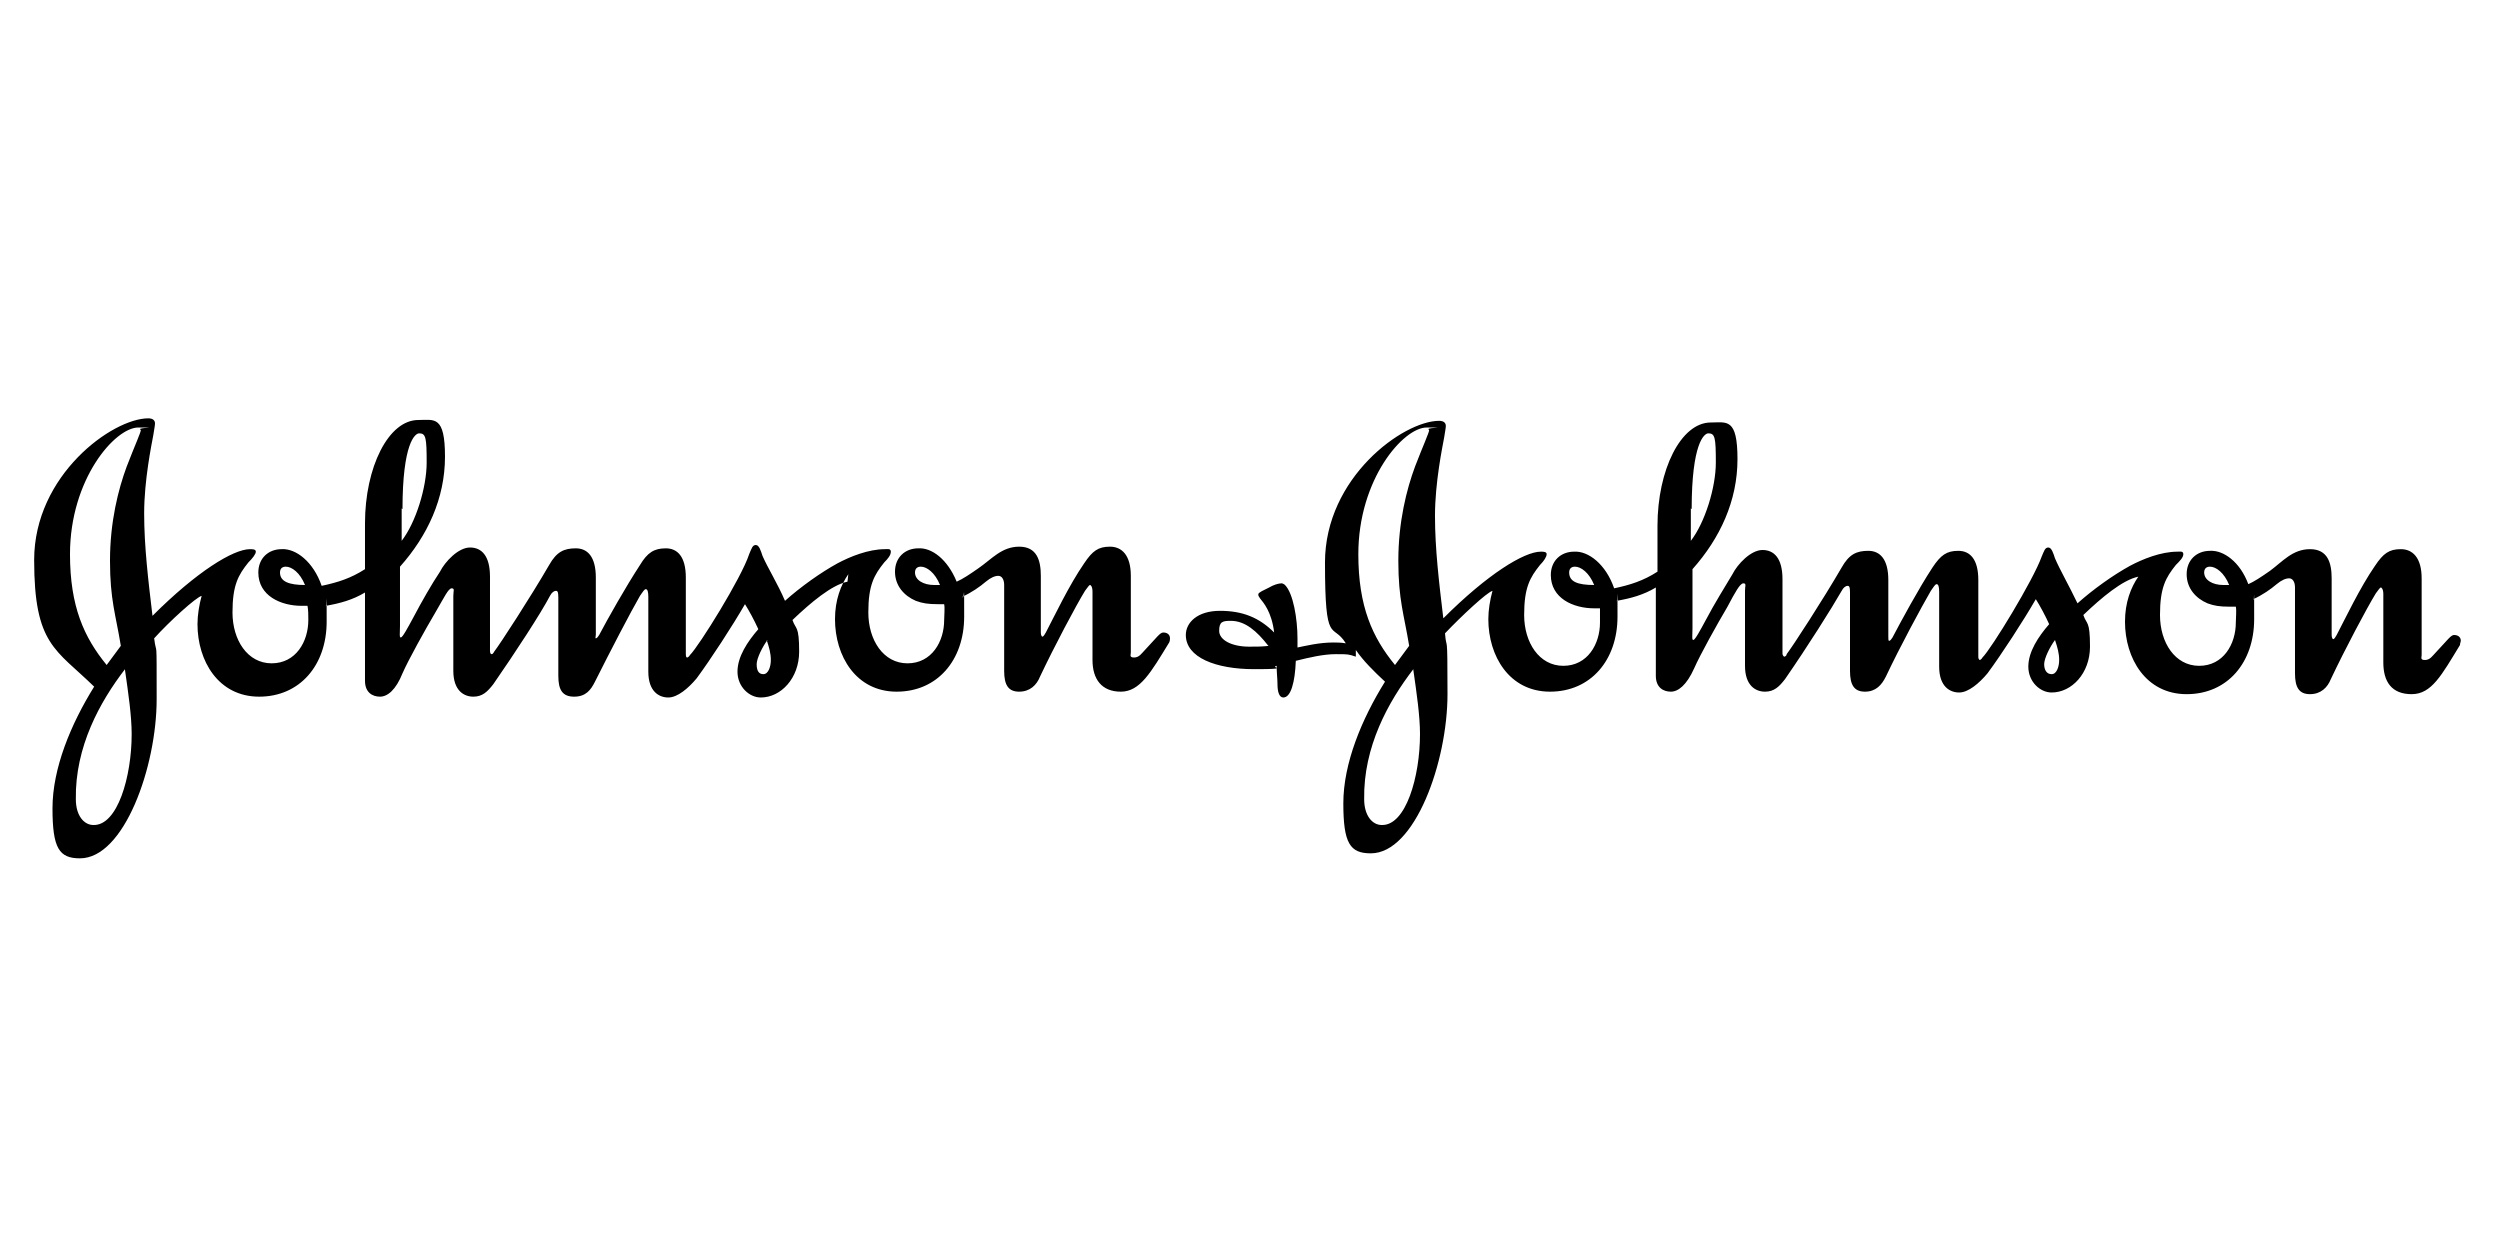
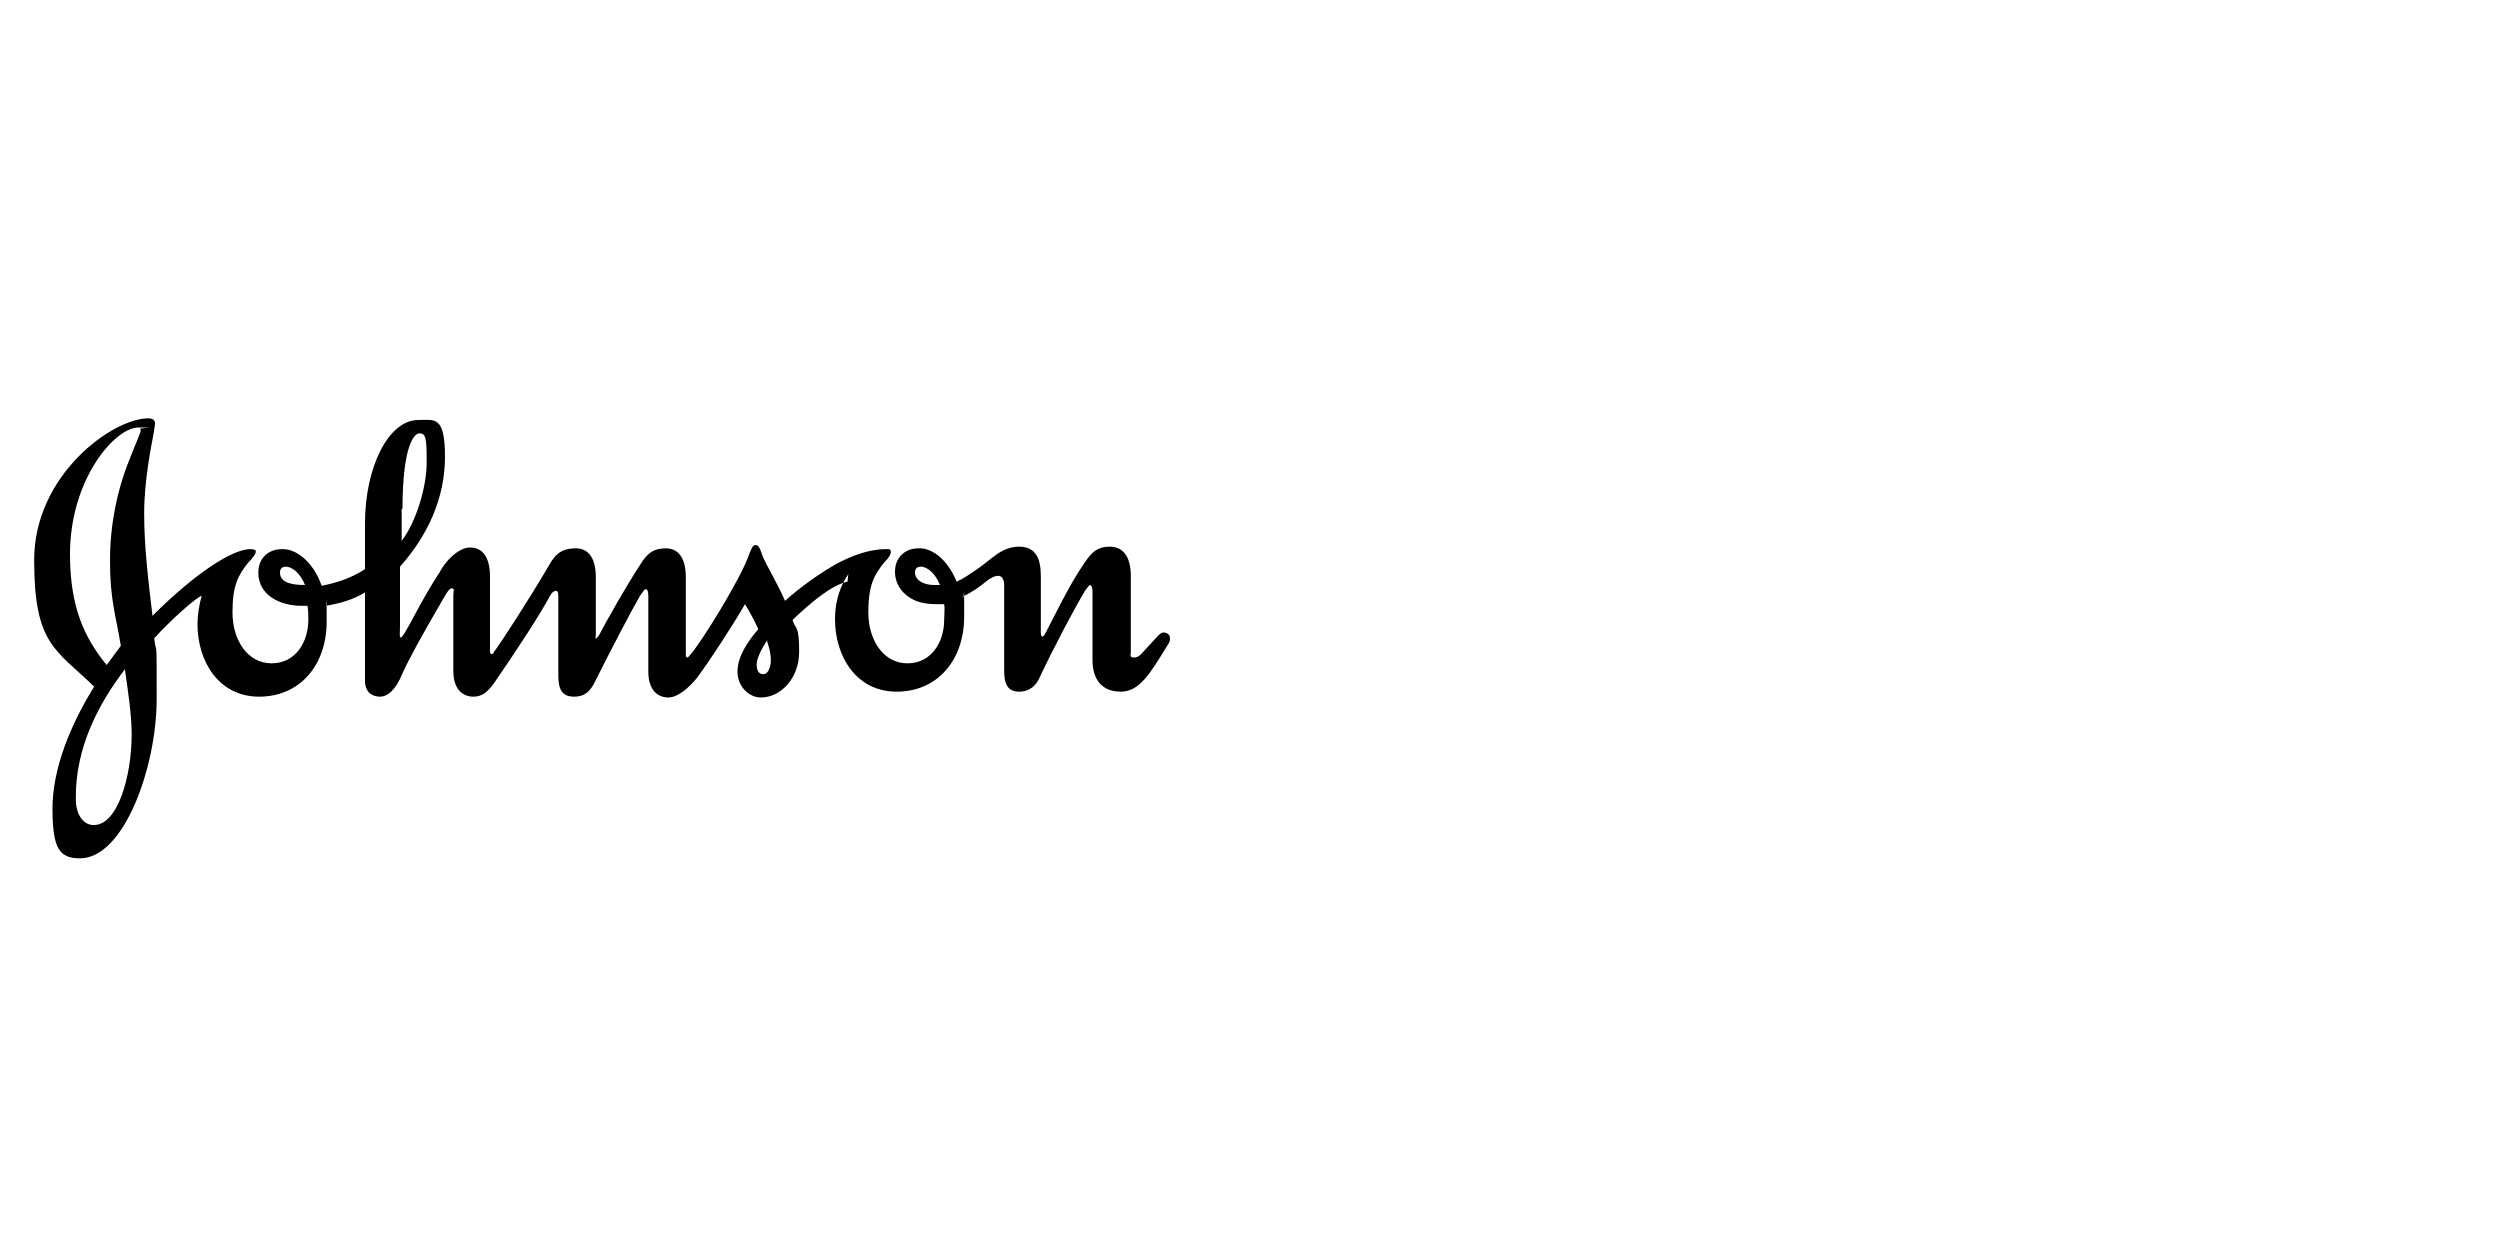
<svg xmlns="http://www.w3.org/2000/svg" id="Layer_1" version="1.1" viewBox="0 0 300 150">
  <defs>
    <style>
      .st0 {
        fill-rule: evenodd;
      }
    </style>
  </defs>
  <g id="layer1">
    <g id="_x2D_-Symbols">
      <g id="Footer-1440">
        <g id="Logo">
          <path id="Fill-1" class="st0" d="M109.8,68.7c0-.5.3-.7.7-.7.7,0,1.7.7,2.3,2.2-.2,0-.5,0-.7,0-1.3,0-2.3-.6-2.3-1.5h0ZM33.6,68.7c0-.5.3-.7.7-.7.7,0,1.7.7,2.3,2.2-1.9,0-3-.4-3-1.5ZM48.3,61.1c0-7.9,1.5-9.1,2-9.1.8,0,.9.5.9,3.5s-1.3,7.2-3,9.4v-3.9ZM101.8,68.9c-.9,1.3-1.6,3.1-1.6,5.4,0,4.4,2.5,8.7,7.4,8.7s8.1-3.8,8.1-9,0-1.7-.2-2.4c1.1-.5,2.1-1.2,2.8-1.8.6-.5,1.1-.7,1.5-.7s.7.4.7,1.1v10.3c0,1.7.5,2.5,1.8,2.5s2.1-.8,2.5-1.8c1.7-3.6,4.3-8.5,5.4-10.3.3-.4.5-.7.6-.7s.3.2.3.8v8.2c0,2.3,1.1,3.8,3.4,3.8s3.6-2.3,5.8-5.9c.1-.2.1-.4.1-.5,0-.5-.4-.7-.8-.7s-.7.5-2.3,2.2c-.3.3-.6.8-1.2.8s-.4-.3-.4-.6v-9.2c0-2.5-1.1-3.5-2.5-3.5s-2.1.5-3.1,2c-1.8,2.6-3.6,6.4-4.6,8.3-.1.2-.3.5-.4.5s-.2-.2-.2-.5v-6.8c0-1.9-.5-3.5-2.6-3.5s-3.3,1.5-4.9,2.6c-1,.7-1.9,1.3-2.6,1.6-1.1-2.7-3-4.1-4.6-4-1.6,0-2.8,1.1-2.8,2.8s1.1,2.9,2.5,3.5c.8.3,1.5.4,2.6.4s.6,0,.8,0c.1.5,0,1.3,0,1.9,0,2.6-1.5,5.2-4.4,5.2s-4.7-2.8-4.7-6.1.7-4.5,1.9-6c.5-.5.8-.9.8-1.3s-.4-.3-.7-.3c-2,0-4.2.9-5.7,1.7-2,1.1-4.4,2.8-6.3,4.5-.9-2.1-2.1-4-2.7-5.4-.2-.6-.4-1.3-.8-1.3s-.5.4-.8,1.1c-.9,2.8-6,11-7.1,12.1-.1.2-.3.3-.3.3-.1,0-.2,0-.2-.4v-9.2c0-2.5-1-3.5-2.4-3.5s-2.2.5-3.1,2c-1.7,2.6-3.9,6.5-4.9,8.4-.2.3-.3.4-.4.4s0-.2,0-.5v-6.8c0-2.5-1-3.5-2.4-3.5s-2.3.4-3.2,2c-2.2,3.8-5.9,9.5-6.6,10.4-.1.2-.2.3-.3.3-.1,0-.2-.1-.2-.4v-8.9c0-2.5-1-3.5-2.4-3.5s-3,1.7-3.6,2.9c-1,1.5-2.2,3.6-3.2,5.5-.7,1.3-1.3,2.4-1.5,2.4s-.1-.5-.1-1.4v-7.1c3.3-3.7,5.4-8.2,5.4-13.2s-1.3-4.4-3.2-4.4c-3.6,0-6.4,5.7-6.4,12.4v5.5c-1.7,1.1-3.3,1.6-5.2,2-1-2.9-3.1-4.5-4.8-4.4-1.6,0-2.8,1.1-2.8,2.8,0,2.8,2.7,4,5.2,4h.7c.1.5.1,1.1.1,1.7,0,2.6-1.5,5.2-4.4,5.2s-4.7-2.8-4.7-6.1.7-4.5,1.9-6c.5-.5.9-1,.9-1.3s-.4-.3-.7-.3c-2,0-6.4,2.7-11.7,8-.5-4.2-1-8.3-1-12.3s.9-8.3,1.1-9.4c.1-.7.2-1.1.2-1.4s-.2-.6-.8-.6c-4.3,0-13.7,6.8-13.7,17s2.6,10.7,7.2,15.2c-2.8,4.5-5,9.8-5,14.6s.8,6,3.3,6c5.3,0,9.2-11,9.2-19.1s0-4.9-.3-7.3c1.9-2.1,5-4.9,5.7-5.1-.3,1.1-.5,2.3-.5,3.4,0,4.4,2.5,8.7,7.4,8.7s8.1-3.8,8.1-9,0-1.3-.1-1.9c1.7-.3,3.2-.7,4.7-1.6v10.6c0,1.4.9,1.9,1.8,1.9s1.9-.8,2.7-2.8c.7-1.6,2.7-5.2,4-7.4,1-1.7,1.5-2.8,1.9-2.8s.2.3.2.9v9c0,2.4,1.3,3.1,2.4,3.1s1.7-.6,2.4-1.5c2.7-3.9,5.7-8.5,6.8-10.6.2-.4.5-.6.7-.6s.3.1.3.8v9.4c0,1.7.5,2.5,1.9,2.5s2-.8,2.5-1.8c1.8-3.6,4.3-8.4,5.4-10.3.3-.4.5-.8.7-.8s.3.3.3.9v9c0,2.4,1.3,3.1,2.4,3.1s2.4-1.1,3.4-2.3c1.7-2.3,4.3-6.3,5.8-8.9.5.8,1.1,1.9,1.6,3-1.3,1.5-2.5,3.3-2.5,5.1s1.4,3.1,2.8,3.1c2.4,0,4.6-2.3,4.6-5.5s-.4-2.6-.8-3.8c2.2-2.1,4.7-4.2,6.6-4.6h0ZM15,80.4c.4,2.8.8,5.5.8,7.7,0,5.1-1.7,11-4.6,10.9-1.1,0-2.1-1.1-2.1-3.1-.1-6.3,2.9-11.7,5.9-15.6h0ZM92,76.8c.3.9.5,1.6.5,2.4s-.3,1.7-.9,1.7-.8-.5-.8-1.2.7-2.1,1.3-2.9ZM16.9,51.6c0,.3-.7,1.8-1.7,4.4-1,2.7-2,6.6-2,11.3s.7,6.5,1.3,10.2l-1.7,2.3c-2.7-3.3-4.4-7-4.4-13.3,0-9,5.4-15.2,8.2-15.2s.2,0,.2.2Z" />
-           <path id="Fill-4" class="st0" d="M264.5,68.7c0-.5.3-.7.7-.7.7,0,1.7.7,2.3,2.2-.2,0-.5,0-.7,0-1.3,0-2.3-.6-2.3-1.5ZM188.3,68.7c0-.5.3-.7.7-.7.7,0,1.7.7,2.3,2.2-2,0-3-.4-3-1.5ZM203,61.1c0-7.9,1.5-9.1,2-9.1.8,0,.9.5.9,3.5s-1.3,7.2-3,9.4v-3.9ZM169.6,80.4c.4,2.8.8,5.5.8,7.7,0,5.1-1.7,11-4.6,10.9-1.1,0-2.1-1.1-2.1-3.1-.1-6.3,2.9-11.7,5.9-15.6h0ZM246.6,76.8c.3.9.5,1.6.5,2.4s-.3,1.7-.9,1.7-.9-.5-.9-1.2.7-2.1,1.3-2.9ZM171.5,51.6c0,.3-.7,1.8-1.7,4.4-1,2.7-2,6.6-2,11.3s.7,6.5,1.3,10.2l-1.7,2.3c-2.7-3.3-4.4-7-4.4-13.3,0-9,5.4-15.2,8.2-15.2s.2,0,.2.2ZM162.7,78c.9,1.3,2.1,2.5,3.5,3.8-2.8,4.5-5,9.8-5,14.6s.8,6,3.3,6c5.3,0,9.2-11,9.2-19.1s-.1-4.9-.3-7.3c2-2.1,5-4.9,5.7-5.1-.3,1.1-.5,2.3-.5,3.4,0,4.4,2.5,8.7,7.4,8.7s8.1-3.8,8.1-9,0-1.3-.1-1.9c1.7-.3,3.2-.7,4.7-1.6v10.6c0,1.4.9,1.9,1.8,1.9s1.9-.8,2.8-2.8c.7-1.6,2.7-5.2,4-7.4.9-1.7,1.5-2.8,1.9-2.8s.2.3.2.9v9c0,2.4,1.3,3.1,2.4,3.1s1.7-.6,2.4-1.5c2.7-3.9,5.6-8.5,6.8-10.6.2-.4.5-.6.7-.6s.3.1.3.8v9.4c0,1.7.5,2.5,1.8,2.5s2-.8,2.5-1.8c1.7-3.6,4.3-8.4,5.4-10.3.3-.4.5-.8.7-.8s.3.3.3.9v9c0,2.4,1.3,3.1,2.4,3.1s2.4-1.1,3.4-2.3c1.7-2.3,4.3-6.3,5.8-8.9.5.8,1.1,1.9,1.6,3-1.3,1.5-2.5,3.3-2.5,5.1s1.4,3.1,2.8,3.1c2.4,0,4.6-2.3,4.6-5.5s-.4-2.6-.8-3.8c2.2-2.1,4.7-4.2,6.6-4.6-.9,1.3-1.6,3.1-1.6,5.4,0,4.4,2.5,8.7,7.4,8.7s8.1-3.8,8.1-9,0-1.7-.1-2.4c1.1-.5,2.1-1.2,2.8-1.8.6-.5,1.1-.7,1.5-.7s.7.4.7,1.1v10.3c0,1.7.5,2.5,1.8,2.5s2.1-.8,2.5-1.8c1.7-3.6,4.3-8.5,5.4-10.3.3-.4.5-.7.6-.7s.3.2.3.8v8.2c0,2.3,1,3.8,3.4,3.8s3.6-2.3,5.8-5.9c0-.2.1-.4.1-.5,0-.5-.4-.7-.8-.7s-.7.5-2.3,2.2c-.3.3-.6.8-1.2.8s-.4-.3-.4-.6v-9.2c0-2.5-1.1-3.5-2.5-3.5s-2.1.5-3.1,2c-1.8,2.6-3.6,6.4-4.6,8.3-.1.2-.3.5-.4.5s-.2-.2-.2-.5v-6.8c0-1.9-.5-3.5-2.6-3.5s-3.3,1.5-4.8,2.6c-1,.7-1.9,1.3-2.6,1.6-1-2.7-3-4.1-4.6-4-1.6,0-2.8,1.1-2.8,2.8s1.1,2.9,2.5,3.5c.8.3,1.5.4,2.6.4s.6,0,.8,0c.1.5,0,1.3,0,1.9,0,2.6-1.5,5.2-4.4,5.2s-4.7-2.8-4.7-6.1.7-4.5,1.9-6c.5-.5.9-.9.9-1.3s-.4-.3-.7-.3c-2,0-4.2.9-5.7,1.7-2,1.1-4.4,2.8-6.3,4.5-1-2.1-2.1-4-2.7-5.4-.2-.6-.4-1.3-.8-1.3s-.5.4-.8,1.1c-1,2.8-6,11-7.1,12.1-.1.2-.3.3-.3.3,0,0-.2,0-.2-.4v-9.2c0-2.5-1-3.5-2.4-3.5s-2.1.5-3.1,2c-1.7,2.6-3.8,6.5-4.8,8.4-.2.3-.3.4-.4.4s-.1-.2-.1-.5v-6.8c0-2.5-1-3.5-2.4-3.5s-2.3.4-3.2,2c-2.2,3.8-5.9,9.5-6.6,10.4,0,.2-.2.3-.3.3,0,0-.2-.1-.2-.4v-8.9c0-2.5-1-3.5-2.4-3.5s-3,1.7-3.6,2.9c-.9,1.5-2.2,3.6-3.2,5.5-.7,1.3-1.3,2.4-1.5,2.4s-.1-.5-.1-1.4v-7.1c3.3-3.7,5.4-8.2,5.4-13.2s-1.3-4.4-3.2-4.4c-3.6,0-6.4,5.7-6.4,12.4v5.5c-1.7,1.1-3.3,1.6-5.2,2-1-2.9-3.1-4.5-4.8-4.4-1.6,0-2.8,1.1-2.8,2.8,0,2.8,2.7,4,5.2,4h.7c0,.5,0,1.1,0,1.7,0,2.6-1.5,5.2-4.4,5.2s-4.7-2.8-4.7-6.1.7-4.5,1.9-6c.5-.5.8-1,.8-1.3s-.4-.3-.7-.3c-2,0-6.4,2.7-11.7,8-.5-4.2-1-8.3-1-12.3s.9-8.3,1.1-9.4c.1-.7.2-1.1.2-1.4s-.2-.6-.8-.6c-4.3,0-13.7,6.8-13.7,17s.9,7.1,2.5,9.7c-.6-.1-1.1-.1-1.5-.1-1.7,0-3.3.4-4.3.6v-1.1c0-2.3-.5-5.4-1.5-6.4-.1-.1-.3-.2-.4-.2-.4,0-1,.2-1.5.5-.6.3-1.3.6-1.3.8s0,.2.2.5c.4.5,1.4,1.6,1.7,4.1-1.8-1.8-3.8-2.6-6.5-2.6s-4.1,1.4-4.1,2.9c0,2.7,3.6,4.1,8.2,4.1s1.8-.2,2.7-.4c0,.8.1,1.6.1,2.2,0,.9.2,1.6.7,1.6.9,0,1.4-1.8,1.5-4.4,1.6-.4,3.3-.8,4.8-.8s1.5,0,2.4.3h0ZM152.3,77.5c-.9.1-1.4.1-2.4.1-2.1,0-3.6-.8-3.6-1.9s.4-1.2,1.4-1.2c1.7,0,3.1,1.2,4.5,3h0Z" />
        </g>
      </g>
    </g>
  </g>
</svg>